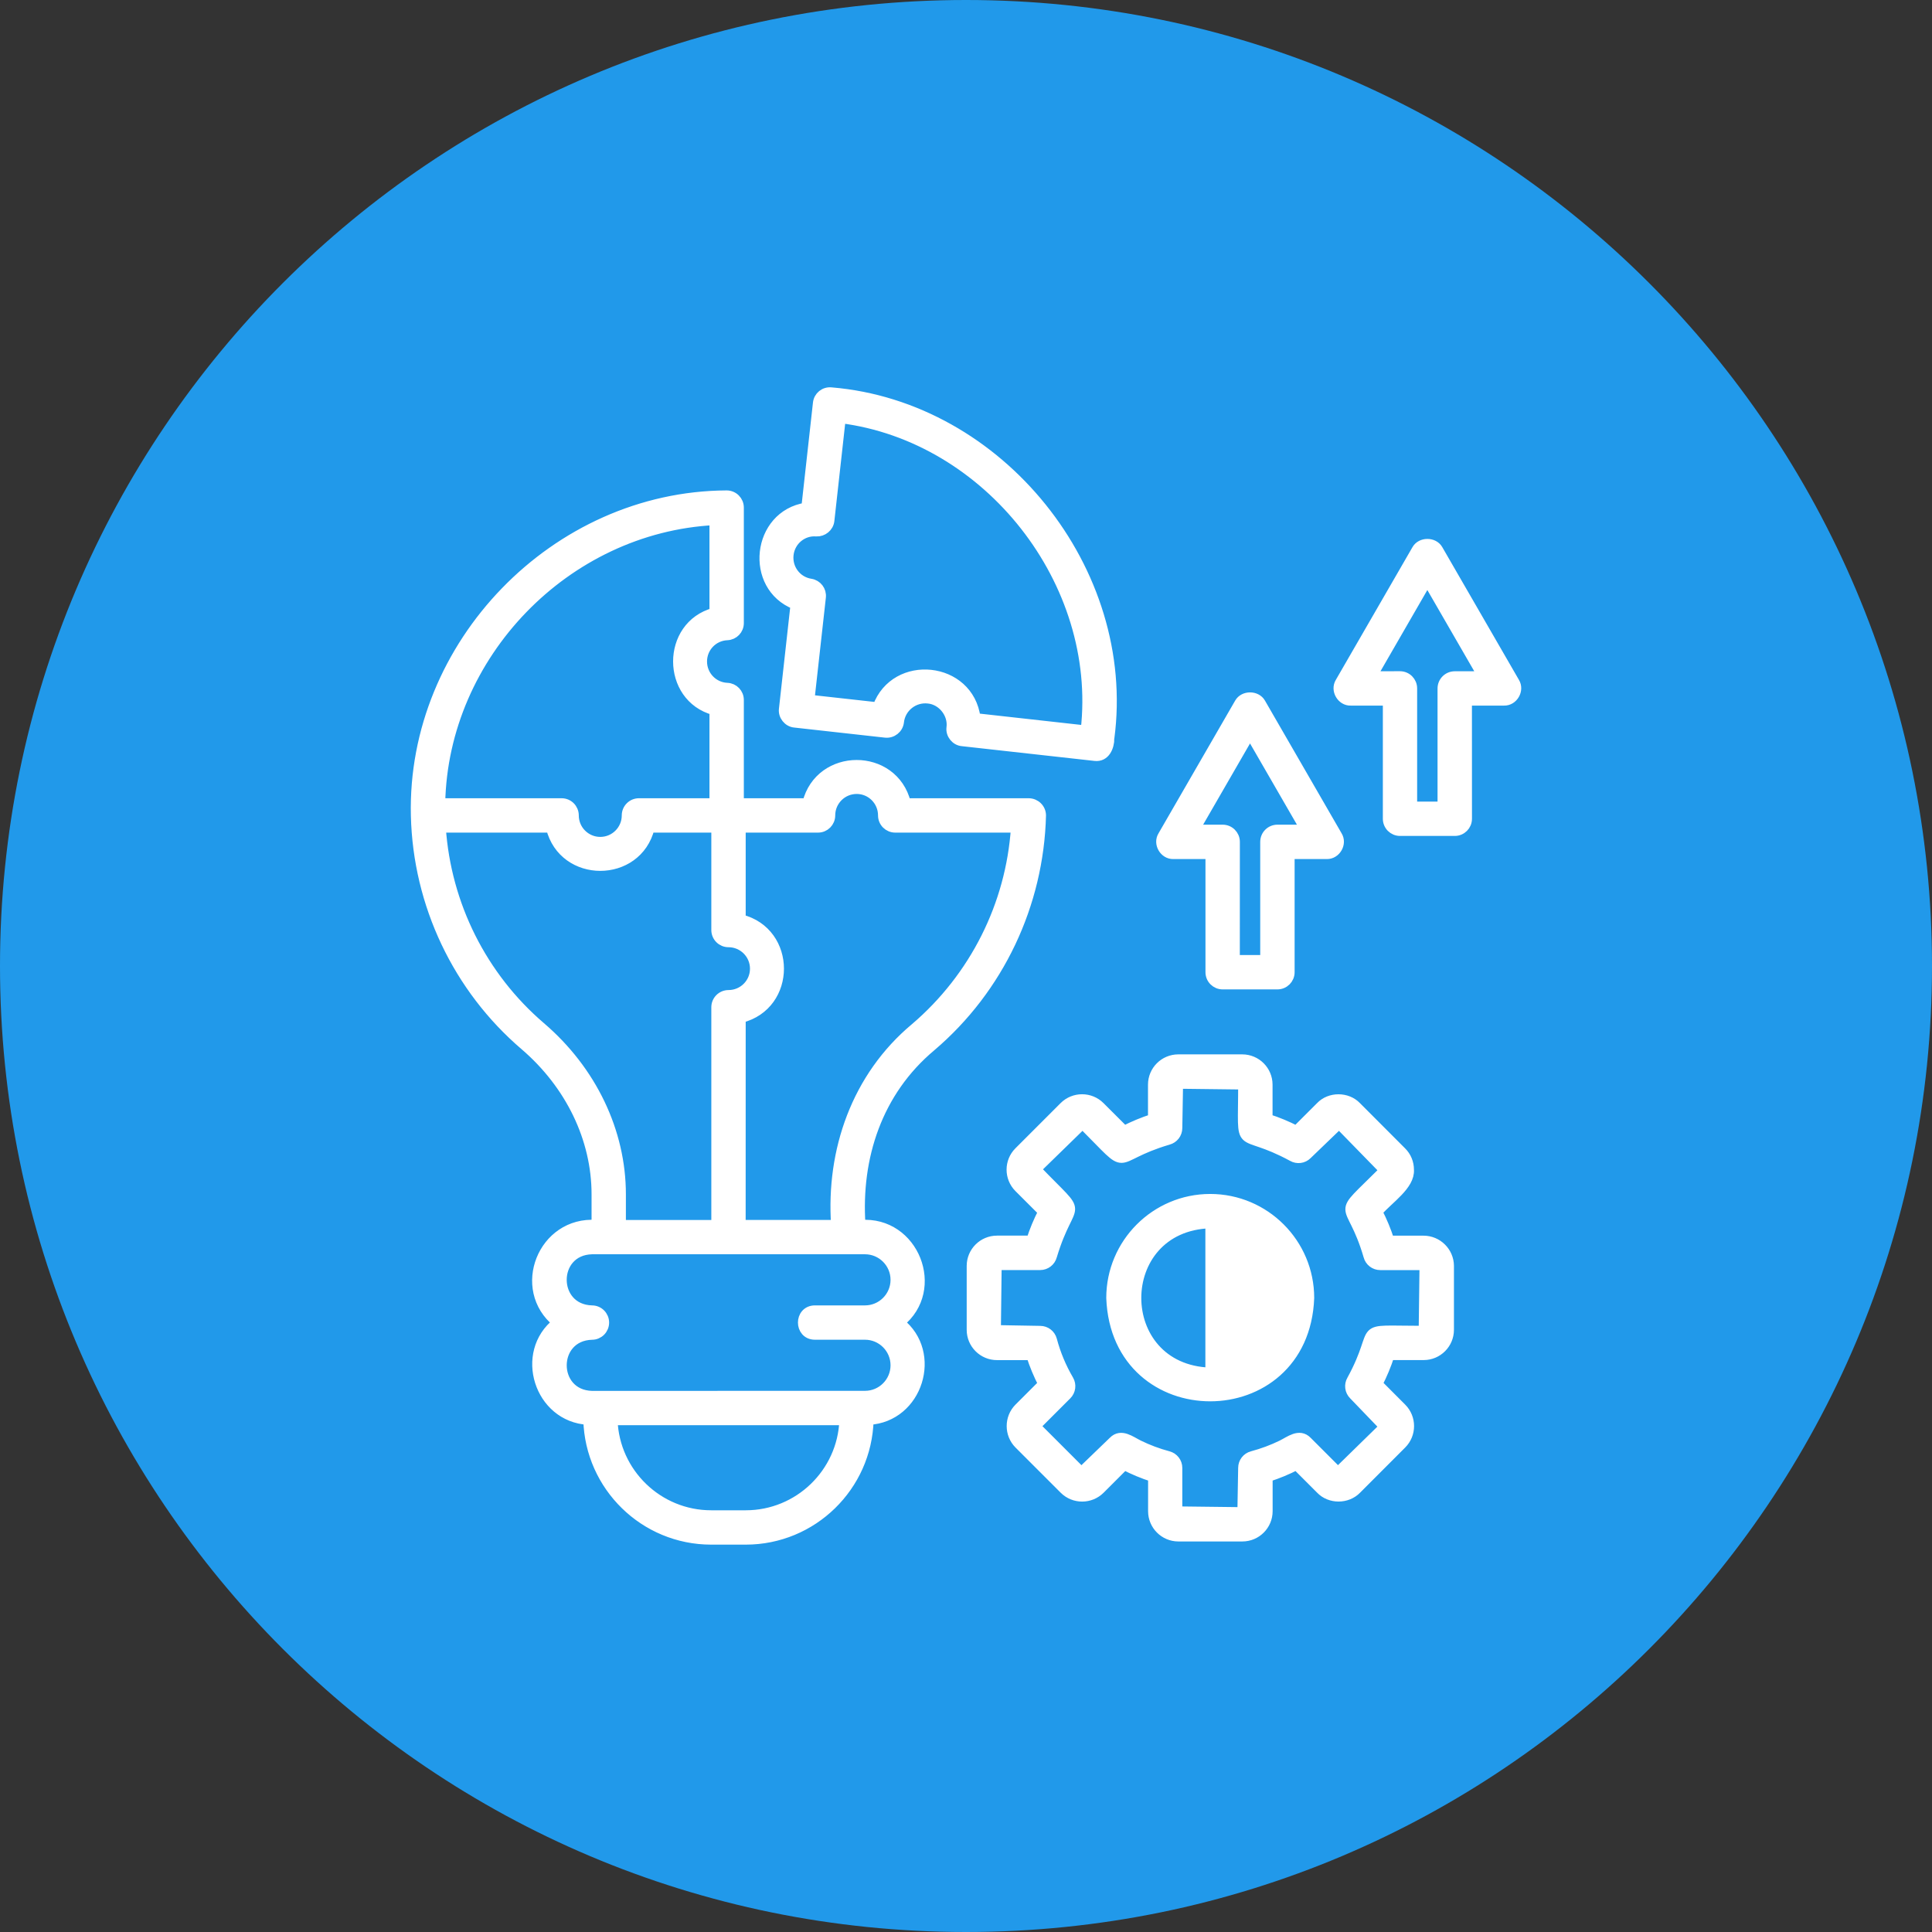
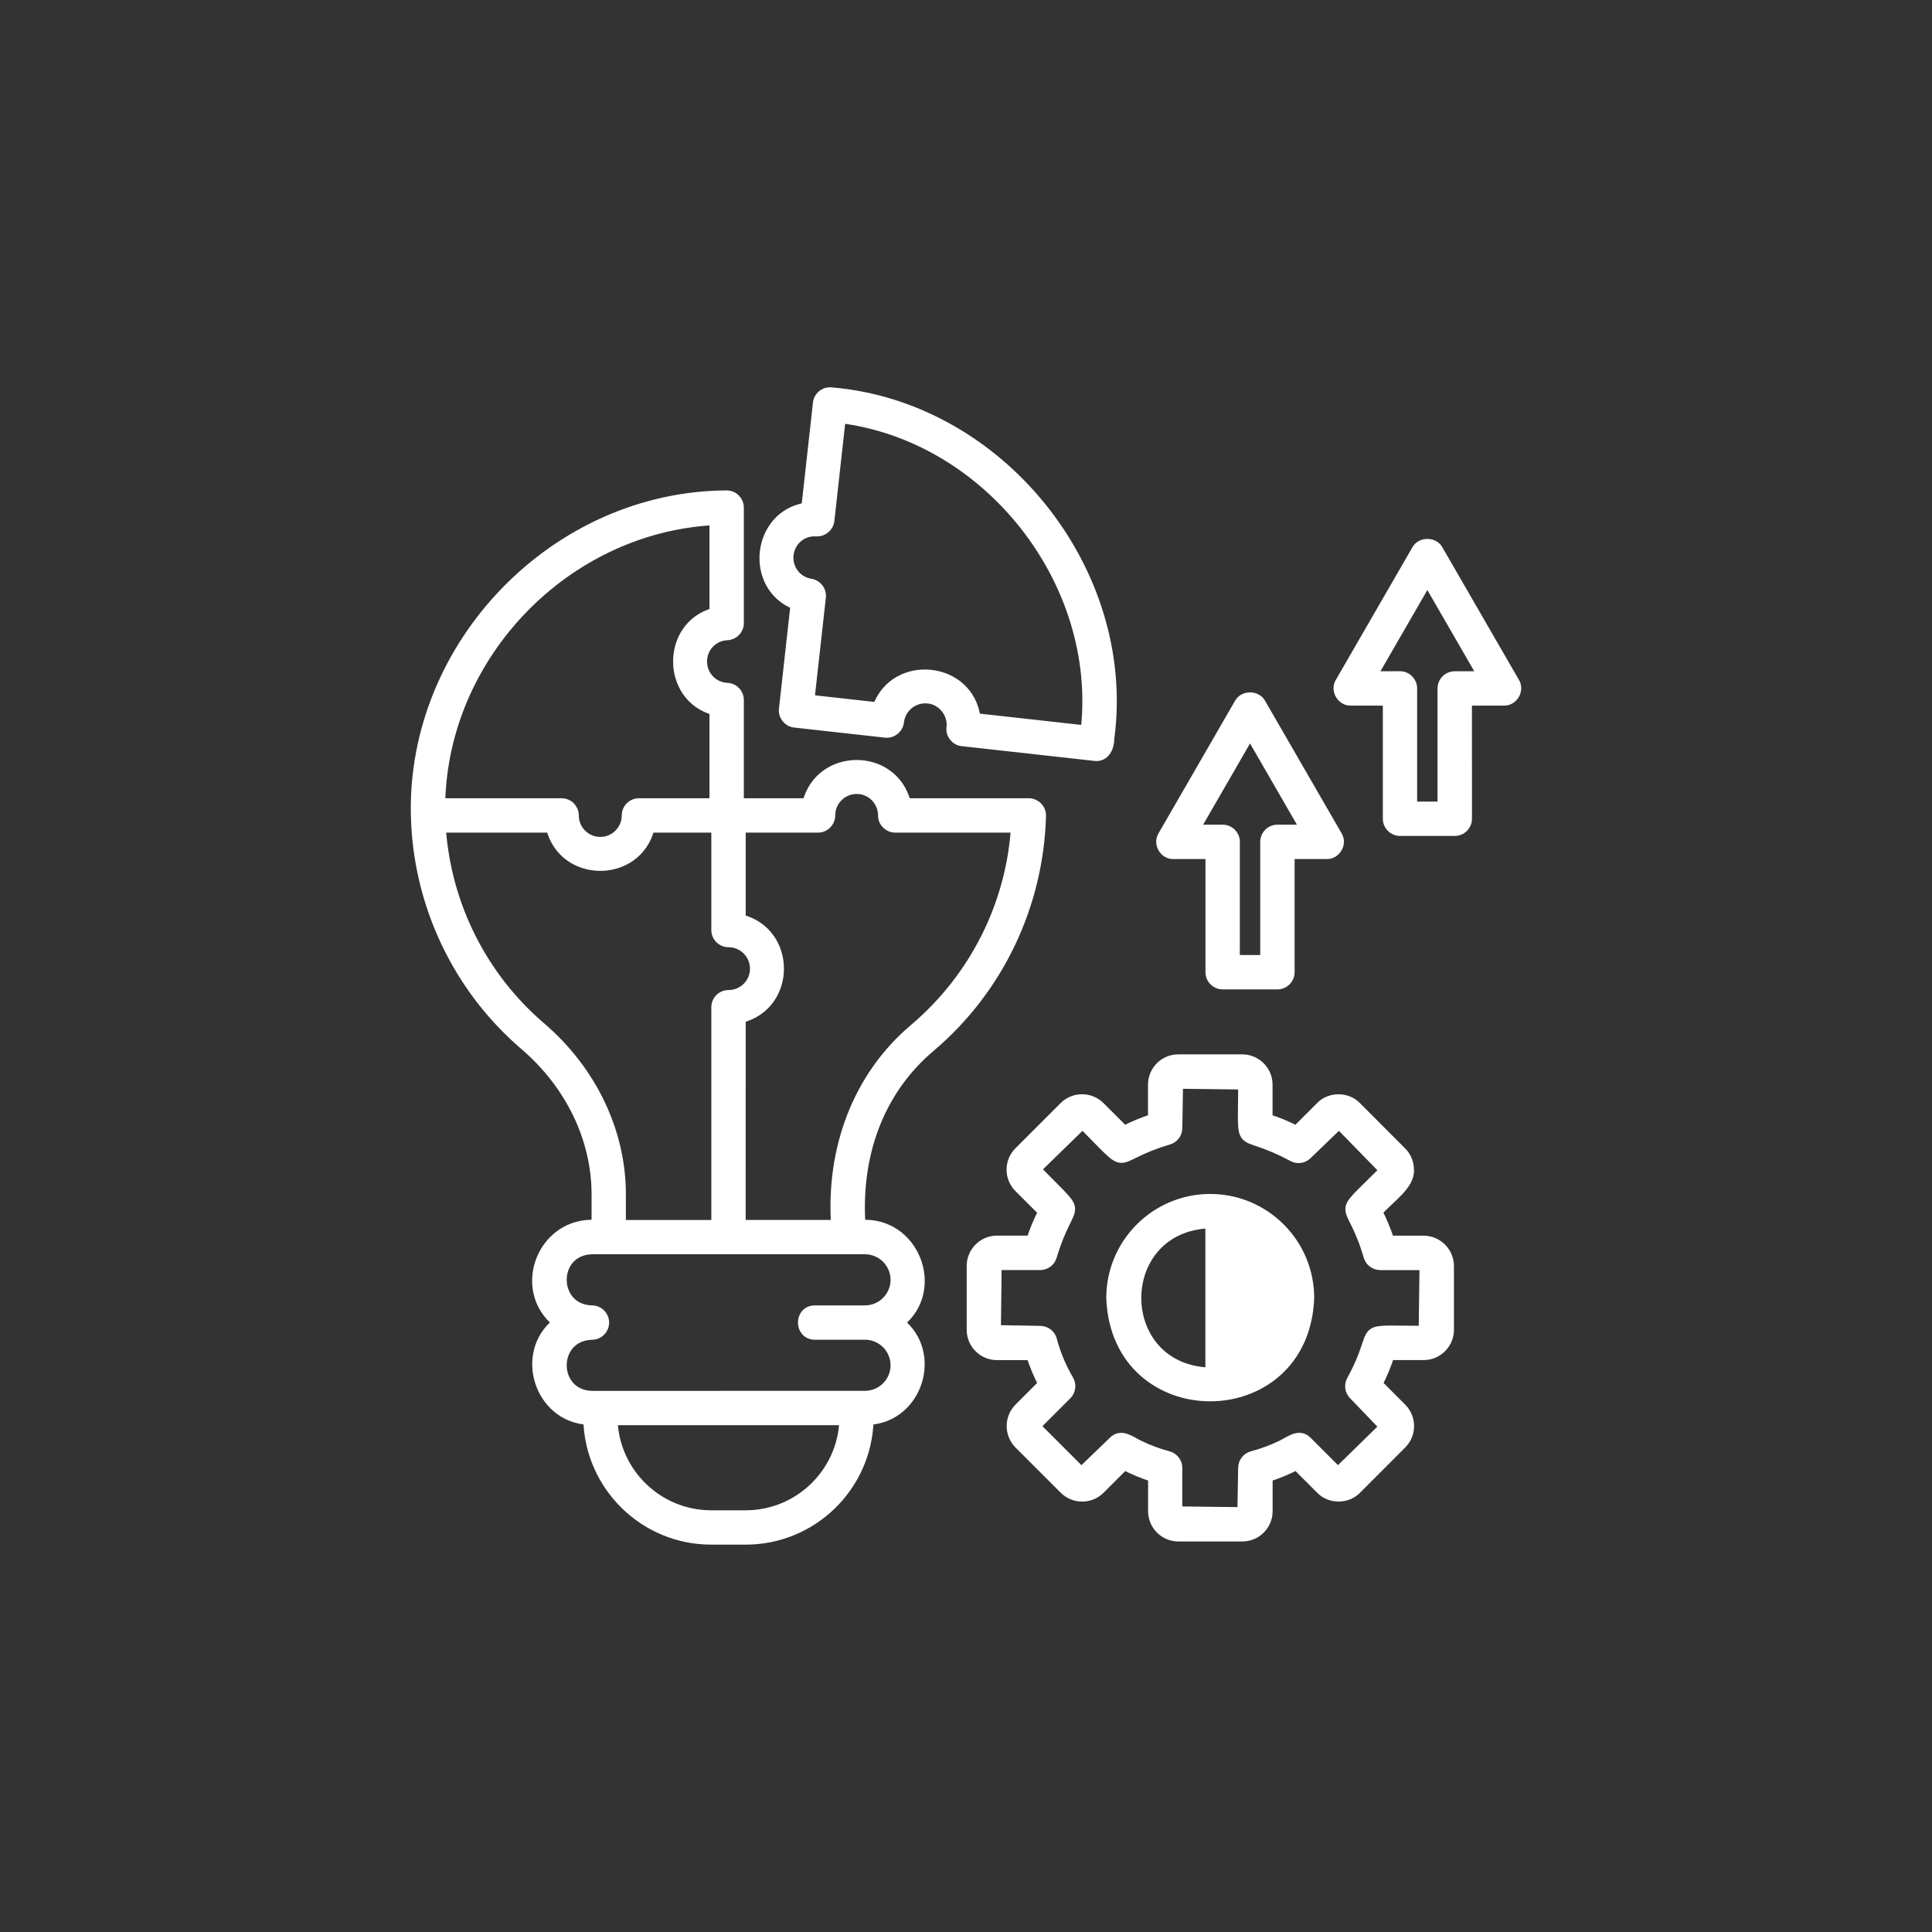
<svg xmlns="http://www.w3.org/2000/svg" viewBox="0 0 100.00 100.00" data-guides="{&quot;vertical&quot;:[],&quot;horizontal&quot;:[]}">
  <rect x="0" y="0" width="100.00" height="100.00" fill="#333333" stroke="none" />
  <defs />
-   <path fill="#2199ea" stroke="#ffffff" fill-opacity="1" stroke-width="1" stroke-opacity="0" color="rgb(51, 51, 51)" fill-rule="evenodd" x="0" y="0" width="100" height="100" rx="50" ry="50" id="tSvga32d621e9f" title="Rectangle 2" d="M0 50C0 22.386 22.386 0 50 0C50 0 50 0 50 0C77.614 0 100 22.386 100 50C100 50 100 50 100 50C100 77.614 77.614 100 50 100C50 100 50 100 50 100C22.386 100 0 77.614 0 50Z" style="transform-origin: -5900px -4900px;" />
  <path fill="#ffffff" stroke="#ffffff" fill-opacity="1" stroke-width="0.5" stroke-opacity="1" color="rgb(51, 51, 51)" fill-rule="evenodd" id="tSvg896377812b" title="Path 4" d="M73.681 64.208C73.094 64.208 72.506 64.208 71.919 64.208C71.757 63.697 71.551 63.203 71.305 62.724C71.903 62.04 72.99 61.349 72.936 60.545C72.936 60.191 72.798 59.858 72.549 59.614C71.77 58.834 70.992 58.053 70.213 57.273C69.725 56.762 68.832 56.762 68.349 57.273C67.933 57.688 67.517 58.104 67.1 58.52C66.622 58.274 66.125 58.067 65.617 57.906C65.617 57.317 65.617 56.729 65.617 56.141C65.617 55.414 65.026 54.824 64.299 54.824C63.196 54.824 62.092 54.824 60.988 54.824C60.261 54.824 59.67 55.414 59.67 56.141C59.67 56.729 59.67 57.317 59.67 57.906C59.162 58.07 58.667 58.274 58.189 58.52C57.773 58.104 57.356 57.688 56.94 57.273C56.427 56.76 55.588 56.76 55.074 57.273C54.295 58.053 53.515 58.832 52.735 59.612C52.222 60.125 52.222 60.959 52.735 61.473C53.152 61.889 53.568 62.306 53.985 62.722C53.739 63.198 53.532 63.695 53.368 64.206C52.78 64.206 52.192 64.206 51.603 64.206C50.877 64.206 50.286 64.796 50.286 65.523C50.286 66.626 50.286 67.729 50.286 68.832C50.286 69.559 50.877 70.149 51.603 70.149C52.192 70.149 52.78 70.149 53.368 70.149C53.532 70.66 53.739 71.155 53.985 71.633C53.567 72.05 53.15 72.467 52.733 72.885C52.229 73.398 52.229 74.232 52.738 74.746C53.518 75.526 54.299 76.306 55.079 77.087C55.592 77.6 56.431 77.6 56.945 77.087C57.361 76.671 57.778 76.254 58.194 75.838C58.667 76.084 59.16 76.288 59.675 76.454C59.675 77.042 59.675 77.631 59.675 78.219C59.675 78.945 60.266 79.536 60.992 79.536C62.096 79.536 63.2 79.536 64.304 79.536C65.031 79.536 65.621 78.945 65.621 78.219C65.621 77.631 65.621 77.042 65.621 76.454C66.137 76.288 66.631 76.084 67.105 75.838C67.52 76.252 67.935 76.667 68.349 77.082C68.839 77.6 69.725 77.598 70.22 77.085C70.999 76.305 71.778 75.525 72.556 74.746C73.07 74.232 73.07 73.395 72.556 72.88C72.141 72.463 71.725 72.047 71.31 71.631C71.558 71.15 71.764 70.656 71.926 70.147C72.513 70.147 73.101 70.147 73.689 70.147C74.415 70.147 75.006 69.556 75.006 68.83C75.006 67.727 75.006 66.624 75.006 65.52C75.001 64.799 74.408 64.208 73.681 64.208ZM73.681 68.874C69.91 68.874 71.553 68.516 69.962 71.427C69.814 71.677 69.856 71.996 70.06 72.2C70.588 72.749 71.117 73.299 71.645 73.848C70.847 74.627 70.049 75.407 69.252 76.187C68.722 75.657 68.192 75.127 67.663 74.598C67.25 74.171 66.753 74.591 66.346 74.79C65.863 75.027 65.345 75.219 64.81 75.362C64.531 75.437 64.337 75.69 64.337 75.978C64.324 76.739 64.31 77.5 64.297 78.261C63.18 78.248 62.063 78.234 60.946 78.221C60.946 77.474 60.946 76.726 60.946 75.978C60.946 75.688 60.751 75.437 60.472 75.362C59.935 75.219 59.417 75.024 58.937 74.788C58.527 74.588 58.032 74.174 57.62 74.598C57.071 75.127 56.521 75.657 55.972 76.187C55.193 75.408 54.414 74.629 53.635 73.85C53.619 73.834 53.619 73.803 53.633 73.789C54.163 73.26 54.692 72.73 55.222 72.2C55.428 71.994 55.468 71.677 55.323 71.427C54.941 70.775 54.65 70.077 54.458 69.353C54.383 69.071 54.13 68.877 53.839 68.877C53.078 68.864 52.317 68.85 51.556 68.837C51.57 67.721 51.583 66.604 51.596 65.488C52.344 65.488 53.092 65.488 53.839 65.488C54.13 65.488 54.383 65.293 54.458 65.012C55.433 61.778 56.263 63.259 53.633 60.519C54.433 59.739 55.233 58.96 56.033 58.18C58.693 60.838 57.299 59.94 60.47 59.005C60.751 58.93 60.946 58.677 60.946 58.386C60.959 57.625 60.972 56.864 60.985 56.103C62.102 56.117 63.22 56.13 64.337 56.143C64.337 59.9 63.976 58.283 66.891 59.865C67.142 60.01 67.459 59.971 67.663 59.764C68.212 59.236 68.761 58.708 69.31 58.18C70.089 58.978 70.868 59.777 71.647 60.575C68.98 63.245 69.894 61.836 70.822 65.012C70.895 65.293 71.15 65.49 71.441 65.49C72.188 65.49 72.936 65.49 73.684 65.49C73.697 65.503 73.71 65.517 73.724 65.53C73.71 66.645 73.695 67.76 73.681 68.874M62.64 62.049C59.811 62.049 57.51 64.353 57.51 67.182C57.767 73.986 67.515 73.979 67.773 67.182C67.773 64.351 65.471 62.049 62.64 62.049ZM62.64 71.037C57.55 70.876 57.552 63.488 62.64 63.326C62.64 65.897 62.64 68.467 62.64 71.037M53.244 41.567C51.129 41.567 49.013 41.567 46.897 41.567C46.241 38.923 42.437 38.931 41.781 41.567C40.605 41.567 39.428 41.567 38.251 41.567C38.251 39.788 38.251 38.009 38.251 36.23C38.251 35.888 37.982 35.607 37.64 35.593C36.915 35.562 36.346 34.967 36.346 34.238C36.346 33.512 36.913 32.919 37.64 32.888C37.982 32.874 38.251 32.593 38.251 32.251C38.251 30.259 38.251 28.266 38.251 26.274C38.251 25.92 37.965 25.634 37.611 25.634C28.748 25.674 21.301 33.367 21.517 42.221C21.627 46.806 23.683 51.144 27.161 54.118C29.516 56.139 30.869 58.944 30.869 61.815C30.869 62.341 30.869 62.867 30.869 63.392C28.084 63.196 26.692 66.718 28.841 68.455C26.847 70.016 27.892 73.36 30.442 73.499C30.538 76.934 33.353 79.7 36.81 79.7C37.407 79.7 38.004 79.7 38.6 79.7C42.058 79.7 44.875 76.934 44.968 73.501C47.518 73.363 48.561 70.02 46.569 68.457C48.721 66.746 47.312 63.181 44.547 63.395C44.31 59.91 45.416 56.5 48.196 54.172C51.721 51.172 53.774 46.806 53.891 42.208C53.891 41.854 53.598 41.568 53.244 41.567ZM36.972 26.93C36.972 28.522 36.972 30.114 36.972 31.707C34.459 32.384 34.466 36.094 36.972 36.769C36.972 38.368 36.972 39.968 36.972 41.567C35.672 41.567 34.372 41.567 33.072 41.567C32.718 41.567 32.432 41.853 32.432 42.207C32.432 42.957 31.822 43.568 31.07 43.568C30.32 43.568 29.708 42.959 29.708 42.207C29.708 41.853 29.422 41.567 29.069 41.567C26.977 41.567 24.886 41.567 22.794 41.567C22.949 33.898 29.273 27.331 36.972 26.93ZM27.993 53.15C24.955 50.55 23.096 46.826 22.825 42.846C24.72 42.846 26.615 42.846 28.511 42.846C29.167 45.488 32.978 45.485 33.634 42.846C34.779 42.846 35.923 42.846 37.068 42.846C37.068 44.61 37.068 46.374 37.068 48.139C37.068 48.492 37.354 48.778 37.708 48.778C38.458 48.778 39.069 49.388 39.069 50.14C39.069 50.888 38.46 51.495 37.708 51.495C37.354 51.495 37.068 51.781 37.068 52.135C37.068 55.889 37.068 59.643 37.068 63.397C35.427 63.397 33.786 63.397 32.146 63.397C32.146 62.871 32.146 62.345 32.146 61.819C32.146 58.571 30.632 55.411 27.993 53.15ZM38.601 78.422C38.004 78.422 37.407 78.422 36.81 78.422C34.065 78.422 31.818 76.24 31.715 73.519C35.708 73.519 39.702 73.519 43.696 73.519C43.593 76.24 41.345 78.422 38.601 78.422ZM44.772 64.671C45.639 64.671 46.344 65.377 46.344 66.244C46.344 67.111 45.639 67.817 44.772 67.817C43.907 67.817 43.044 67.817 42.179 67.817C41.34 67.821 41.345 69.092 42.179 69.094C43.044 69.094 43.907 69.094 44.772 69.094C45.639 69.094 46.344 69.799 46.344 70.667C46.344 71.534 45.639 72.239 44.772 72.239C40.061 72.24 35.35 72.241 30.639 72.242C28.569 72.188 28.562 69.153 30.639 69.096C30.992 69.096 31.278 68.81 31.278 68.457C31.278 68.103 30.992 67.817 30.639 67.817C28.569 67.765 28.56 64.725 30.639 64.671C35.35 64.671 40.061 64.671 44.772 64.671M47.364 53.201C44.319 55.744 43.007 59.564 43.267 63.394C41.626 63.394 39.986 63.394 38.345 63.394C38.346 59.828 38.347 56.261 38.347 52.695C40.991 52.038 40.984 48.235 38.347 47.578C38.347 46.001 38.347 44.424 38.347 42.846C39.679 42.846 41.01 42.846 42.341 42.846C42.695 42.846 42.981 42.56 42.981 42.206C42.981 41.456 43.59 40.845 44.343 40.845C45.09 40.845 45.697 41.454 45.697 42.206C45.697 42.56 45.983 42.846 46.337 42.846C48.417 42.846 50.496 42.846 52.576 42.846C52.311 46.838 50.434 50.581 47.364 53.201ZM41.167 31.301C40.967 33.102 40.767 34.903 40.567 36.703C40.522 37.043 40.79 37.379 41.132 37.409C42.699 37.583 44.266 37.757 45.833 37.932C46.18 37.969 46.499 37.718 46.539 37.367C46.621 36.621 47.296 36.082 48.044 36.164C48.77 36.23 49.335 36.945 49.239 37.667C49.194 38.007 49.462 38.342 49.804 38.372C52.093 38.627 54.382 38.882 56.671 39.136C57.207 39.202 57.43 38.66 57.43 38.201C57.218 38.176 57.007 38.151 56.795 38.126C56.795 38.124 57.432 38.201 57.43 38.197C58.576 29.532 51.742 21.026 43.028 20.3C42.671 20.262 42.364 20.515 42.327 20.864C42.127 22.665 41.927 24.466 41.727 26.267C39.156 26.665 38.753 30.354 41.167 31.301ZM40.825 28.714C40.904 27.992 41.537 27.457 42.257 27.516C42.587 27.532 42.897 27.289 42.937 26.949C43.133 25.184 43.329 23.419 43.525 21.654C51.165 22.62 57.062 30.141 56.186 37.798C54.291 37.587 52.397 37.376 50.502 37.165C50.16 34.46 46.335 34.071 45.416 36.6C44.247 36.471 43.077 36.341 41.908 36.211C42.105 34.443 42.301 32.675 42.498 30.907C42.536 30.567 42.299 30.258 41.959 30.204C41.242 30.094 40.745 29.438 40.825 28.714ZM60.733 44.215C61.37 44.215 62.008 44.215 62.645 44.215C62.645 46.251 62.645 48.286 62.645 50.321C62.645 50.675 62.931 50.961 63.285 50.961C64.23 50.961 65.174 50.961 66.119 50.961C66.473 50.961 66.759 50.675 66.759 50.321C66.759 48.286 66.759 46.251 66.759 44.215C67.396 44.215 68.034 44.215 68.671 44.215C69.147 44.229 69.477 43.662 69.224 43.257C67.902 40.966 66.579 38.675 65.256 36.385C65.029 35.989 64.377 35.989 64.15 36.385C62.827 38.675 61.505 40.966 60.182 43.257C59.929 43.66 60.257 44.229 60.733 44.215ZM64.701 37.981C65.655 39.632 66.609 41.284 67.562 42.935C67.081 42.935 66.6 42.935 66.119 42.935C65.765 42.935 65.479 43.221 65.479 43.575C65.479 45.61 65.479 47.646 65.479 49.681C64.96 49.681 64.441 49.681 63.923 49.681C63.923 47.646 63.924 45.61 63.925 43.575C63.925 43.221 63.639 42.935 63.285 42.935C62.804 42.935 62.323 42.935 61.841 42.935C62.794 41.284 63.748 39.632 64.701 37.981M78.402 35.313C77.08 33.023 75.757 30.732 74.434 28.442C74.207 28.046 73.555 28.046 73.328 28.442C72.005 30.732 70.683 33.023 69.36 35.313C69.109 35.719 69.438 36.288 69.913 36.272C70.551 36.272 71.188 36.272 71.826 36.272C71.826 38.307 71.826 40.343 71.826 42.378C71.826 42.732 72.112 43.018 72.466 43.018C73.41 43.018 74.355 43.018 75.299 43.018C75.653 43.018 75.939 42.732 75.939 42.378C75.938 40.343 75.938 38.307 75.937 36.272C76.574 36.272 77.212 36.272 77.849 36.272C78.325 36.286 78.653 35.719 78.402 35.313ZM75.297 34.995C74.943 34.995 74.657 35.281 74.657 35.635C74.657 37.67 74.657 39.705 74.657 41.74C74.138 41.74 73.62 41.74 73.101 41.74C73.101 39.704 73.101 37.668 73.101 35.632C73.101 35.278 72.815 34.992 72.461 34.992C71.981 34.993 71.5 34.994 71.02 34.995C71.973 33.343 72.926 31.692 73.879 30.04C74.833 31.692 75.787 33.343 76.741 34.995C76.259 34.995 75.778 34.995 75.297 34.995" />
</svg>